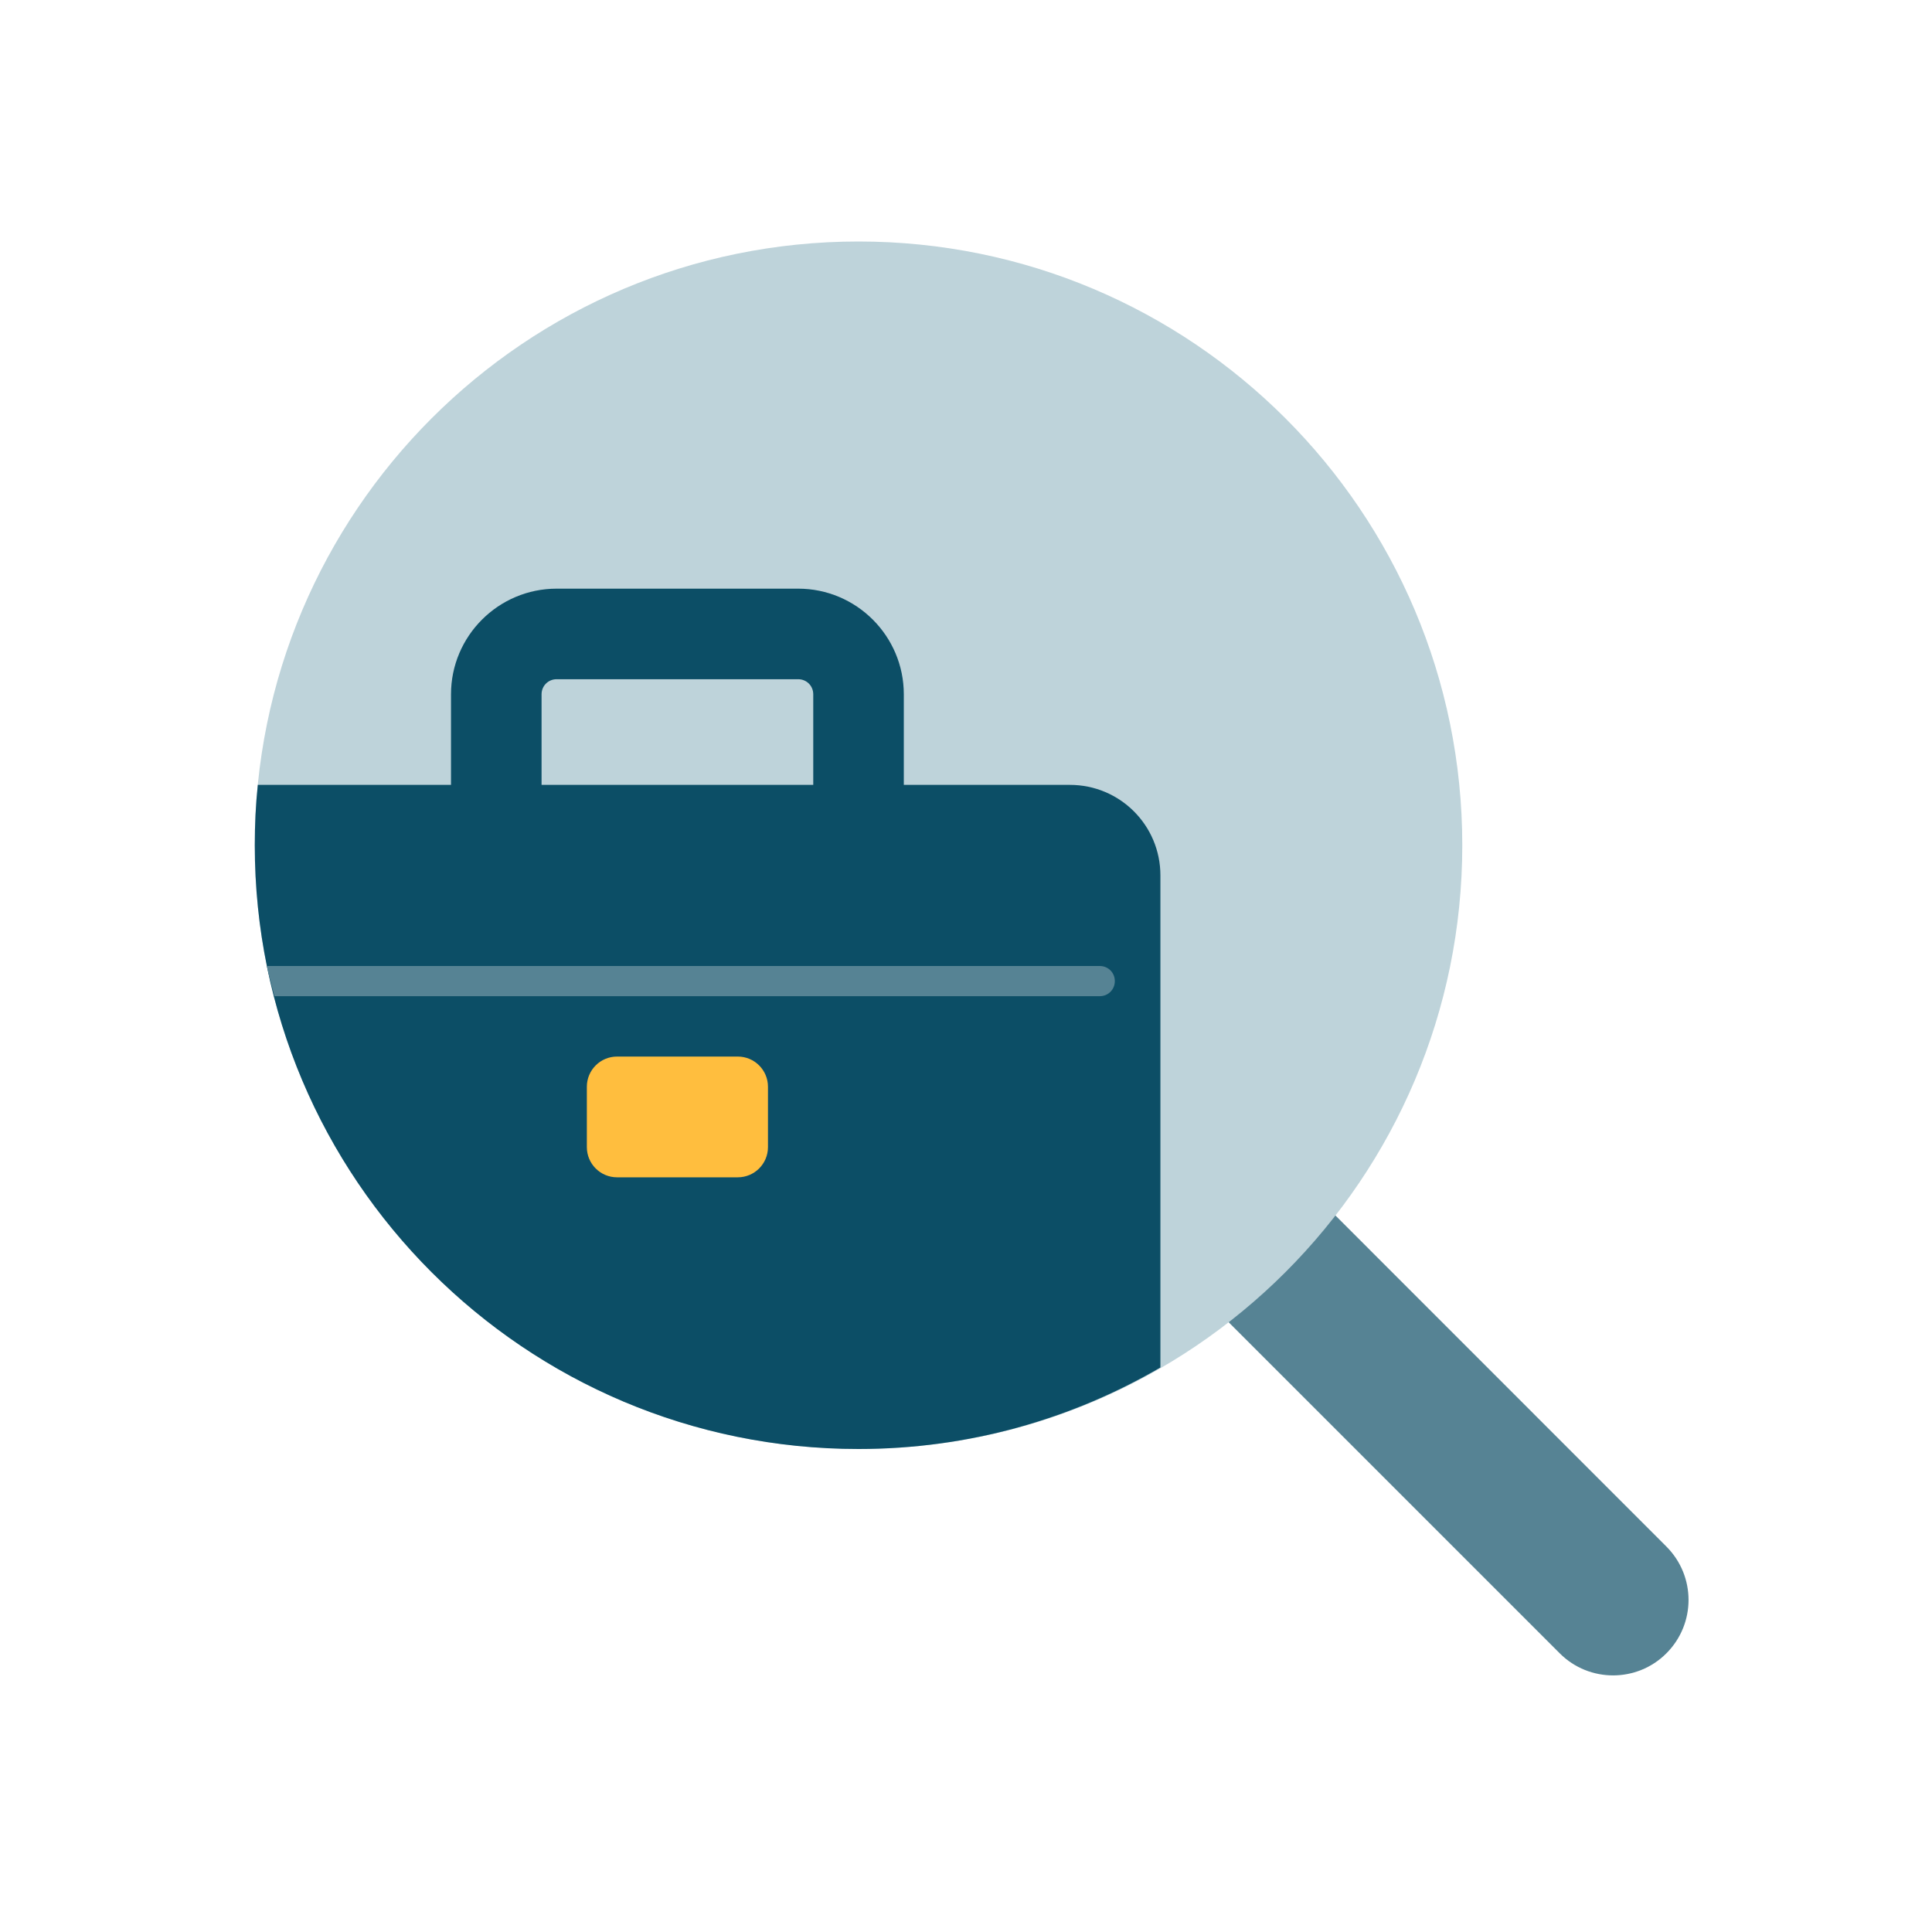
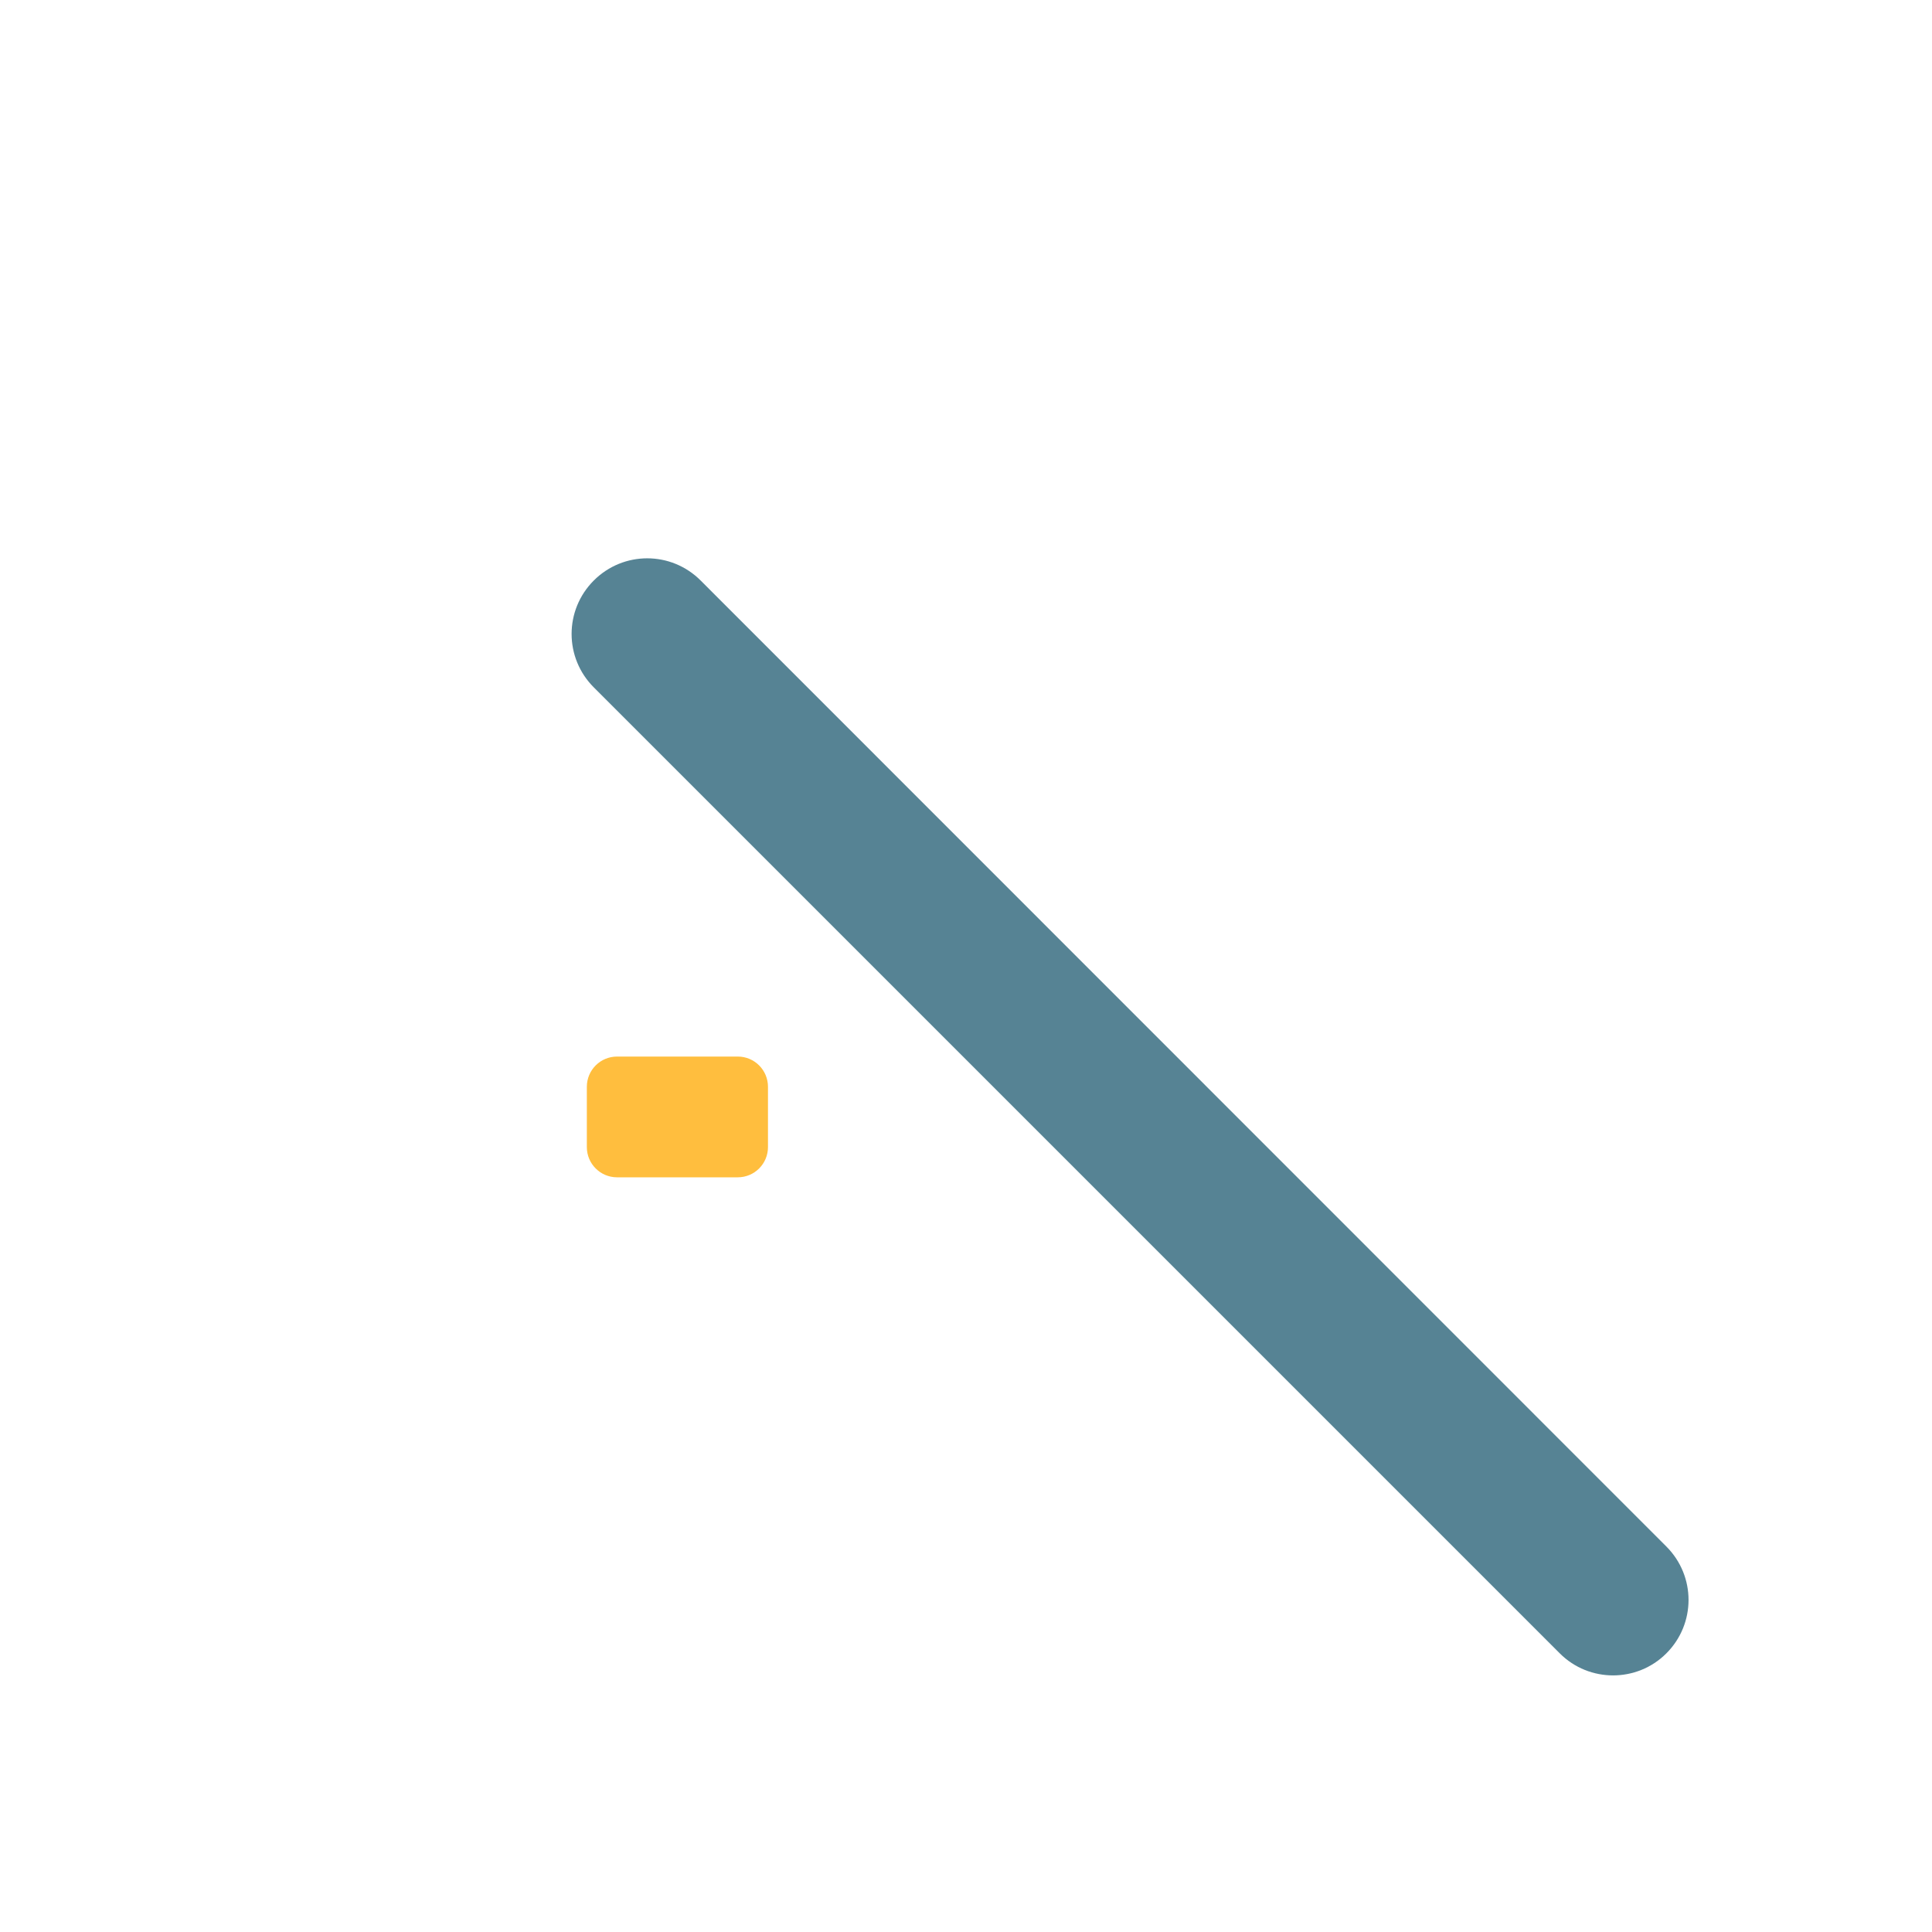
<svg xmlns="http://www.w3.org/2000/svg" width="64" height="64" viewBox="0 0 64 64" fill="none">
  <path d="M53.44 55.5C52.8 55.5 52.16 55.26 51.67 54.77L19.67 22.77C18.69 21.79 18.69 20.21 19.67 19.23C20.65 18.25 22.23 18.25 23.21 19.23L55.2 51.23C56.18 52.21 56.18 53.79 55.2 54.77C54.71 55.26 54.07 55.5 53.43 55.5H53.44Z" fill="#568394" />
-   <path d="M28.44 48C39.486 48 48.44 39.046 48.44 28C48.44 16.954 39.486 8 28.44 8C17.394 8 8.44 16.954 8.44 28C8.44 39.046 17.394 48 28.44 48Z" fill="#BED3DA" />
-   <path d="M35.44 26H29.94V23C29.94 21.07 28.37 19.5 26.44 19.5H18.44C16.51 19.5 14.94 21.07 14.94 23V26H8.54C8.47 26.66 8.44 27.32 8.44 28C8.44 39.05 17.39 48 28.44 48C32.09 48 35.5 47.01 38.44 45.3V29C38.44 27.34 37.1 26 35.44 26ZM26.94 26H17.94V23C17.94 22.72 18.16 22.5 18.44 22.5H26.44C26.72 22.5 26.94 22.72 26.94 23V26Z" fill="#0C4E66" />
-   <path d="M36.44 32H8.84C8.91 32.34 9.01 32.67 9.09 33H36.43C36.71 33 36.93 32.78 36.93 32.5C36.93 32.22 36.71 32 36.43 32H36.44Z" fill="#568394" />
  <path d="M24.44 35H20.44C19.888 35 19.44 35.448 19.44 36V38C19.44 38.552 19.888 39 20.44 39H24.44C24.992 39 25.44 38.552 25.44 38V36C25.44 35.448 24.992 35 24.44 35Z" fill="#FFBE3E" />
</svg>